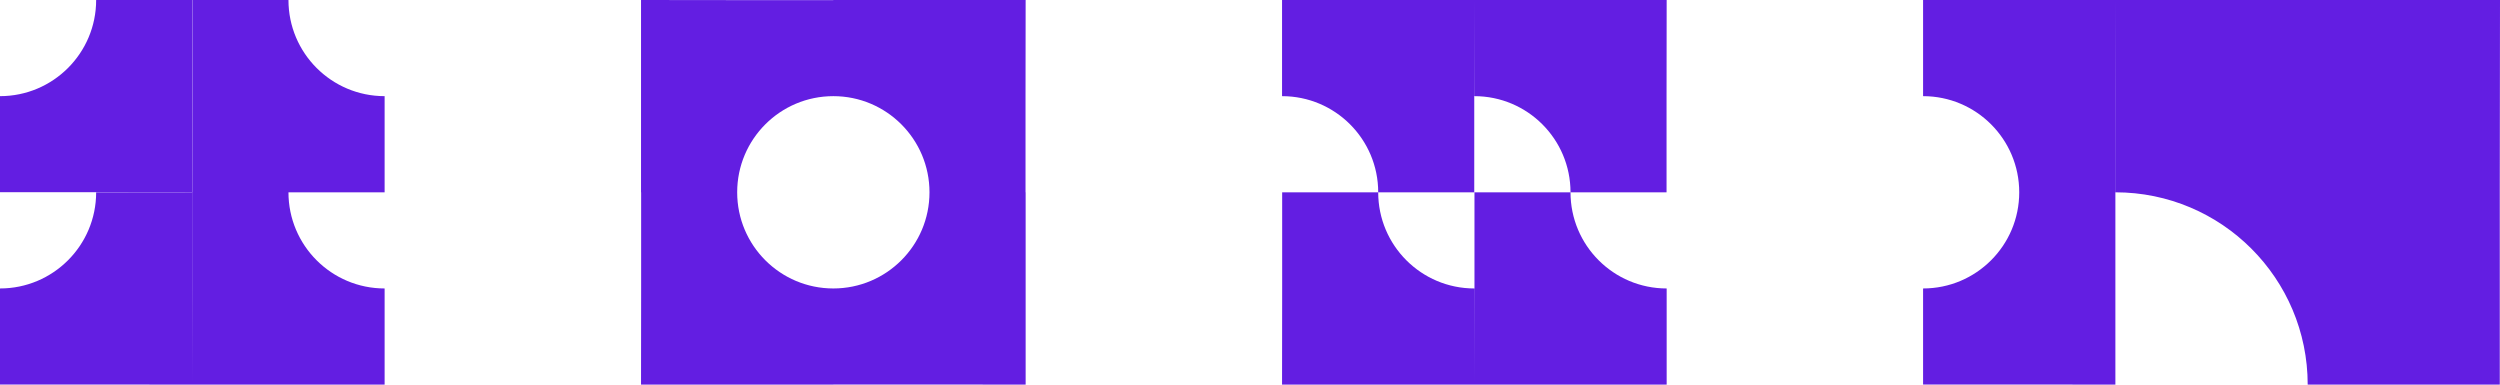
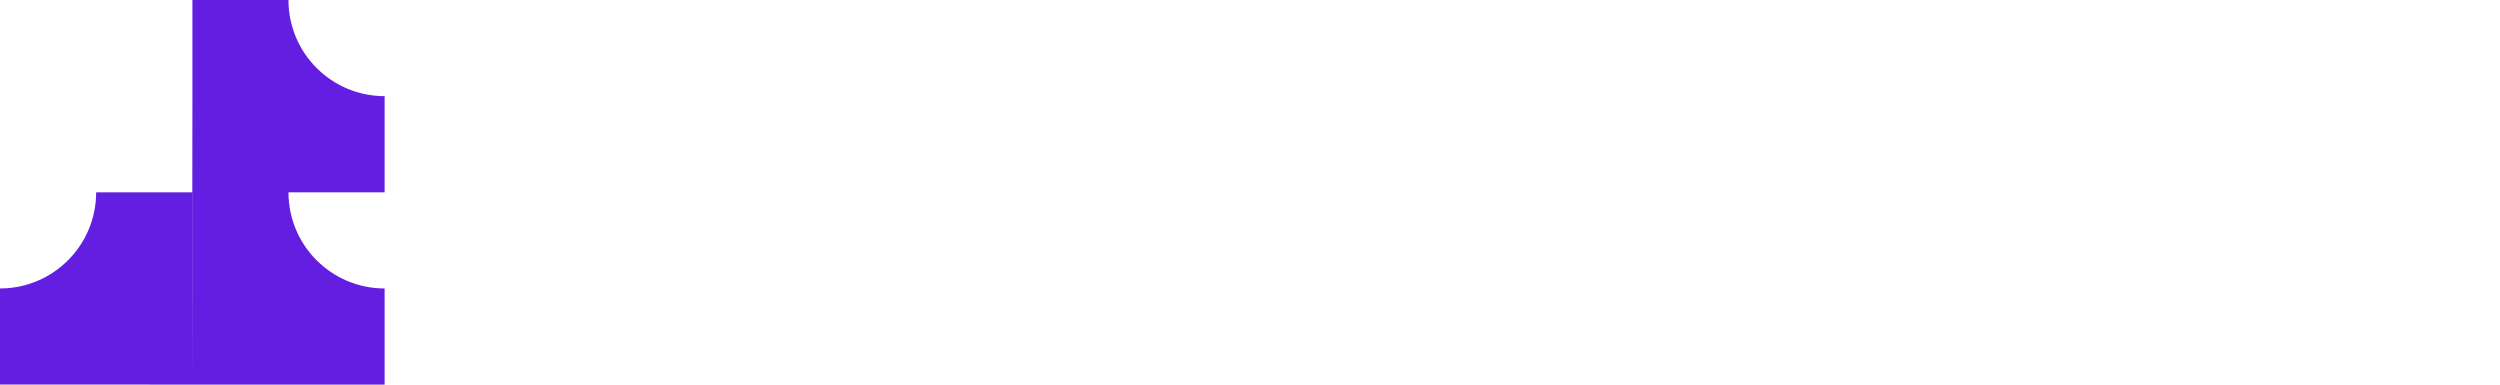
<svg xmlns="http://www.w3.org/2000/svg" width="780" height="120" viewBox="0 0 780 120" fill="none">
-   <path d="M30 0H60V60L30 59.965H0V30C16.569 30 30 16.569 30 0Z" fill="#631EE2" />
  <path fill-rule="evenodd" clip-rule="evenodd" d="M60 120H120V90C103.431 90 90 76.569 90 60L120 60V30C103.431 30 90 16.569 90 0H60.035V30L60 60H30C30 76.569 16.569 90 0 90V119.965H30L60 120ZM60 120V60L60.035 60V90L60 120Z" fill="#631EE2" />
-   <path fill-rule="evenodd" clip-rule="evenodd" d="M230 0.035L200 0L200 60H200.035V90L200 120H260V119.965L290 119.965L320 120V60H319.965V30L320 0H260V0.035L230 0.035ZM290 60C290 76.569 276.569 90 260 90C243.431 90 230 76.569 230 60C230 43.431 243.431 30 260 30C276.569 30 290 43.431 290 60Z" fill="#631EE2" />
-   <path fill-rule="evenodd" clip-rule="evenodd" d="M460 0H400V30C416.569 30 430 43.431 430 60L400.035 60V90L400 120H460H520V90C503.431 90 490 76.569 490 60H519.965V30L520 0H460ZM460 0V30C476.569 30 490 43.431 490 60L460.035 60V90L460 120V90C443.431 90 430 76.569 430 60H459.965V30L460 0Z" fill="#631EE2" />
-   <path fill-rule="evenodd" clip-rule="evenodd" d="M660 0H600V30C616.569 30 630 43.431 630 60C630 76.569 616.569 90 600 90V119.965L630 119.965L660 120V60C693.137 60 720 86.863 720 120H779.93V60L780 0H660ZM660 0L659.965 30V60L660 60V0Z" fill="#631EE2" />
</svg>